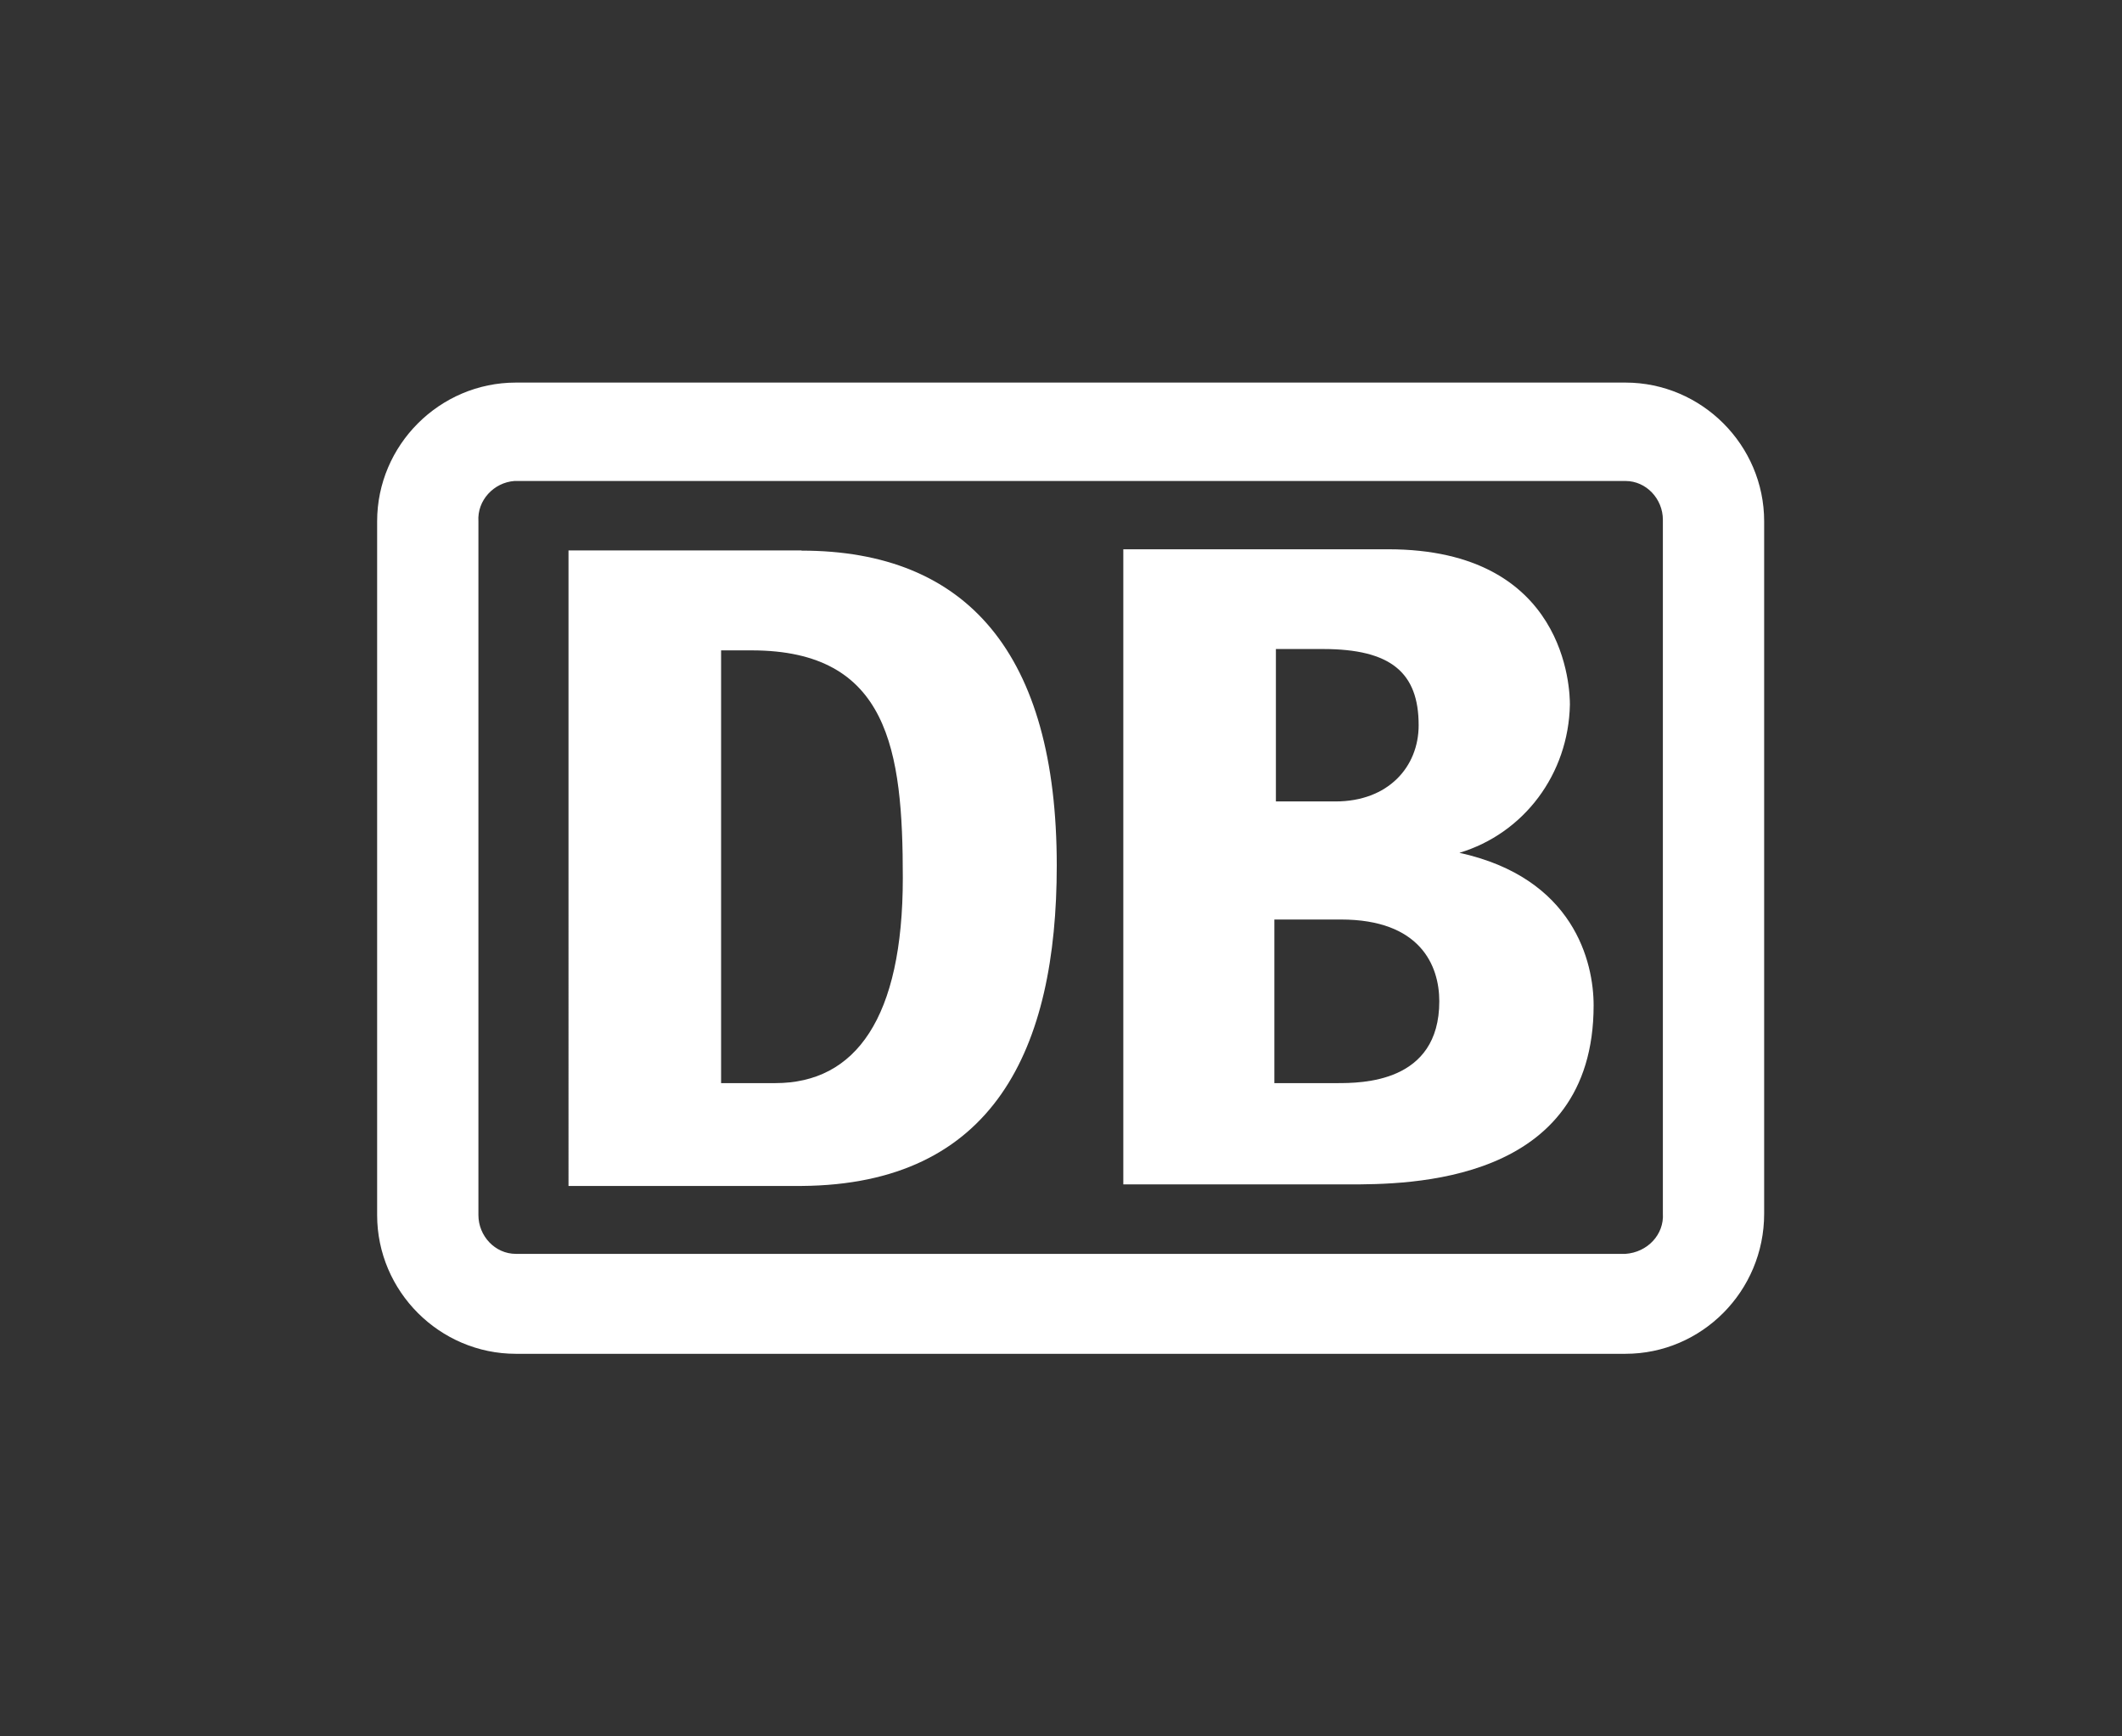
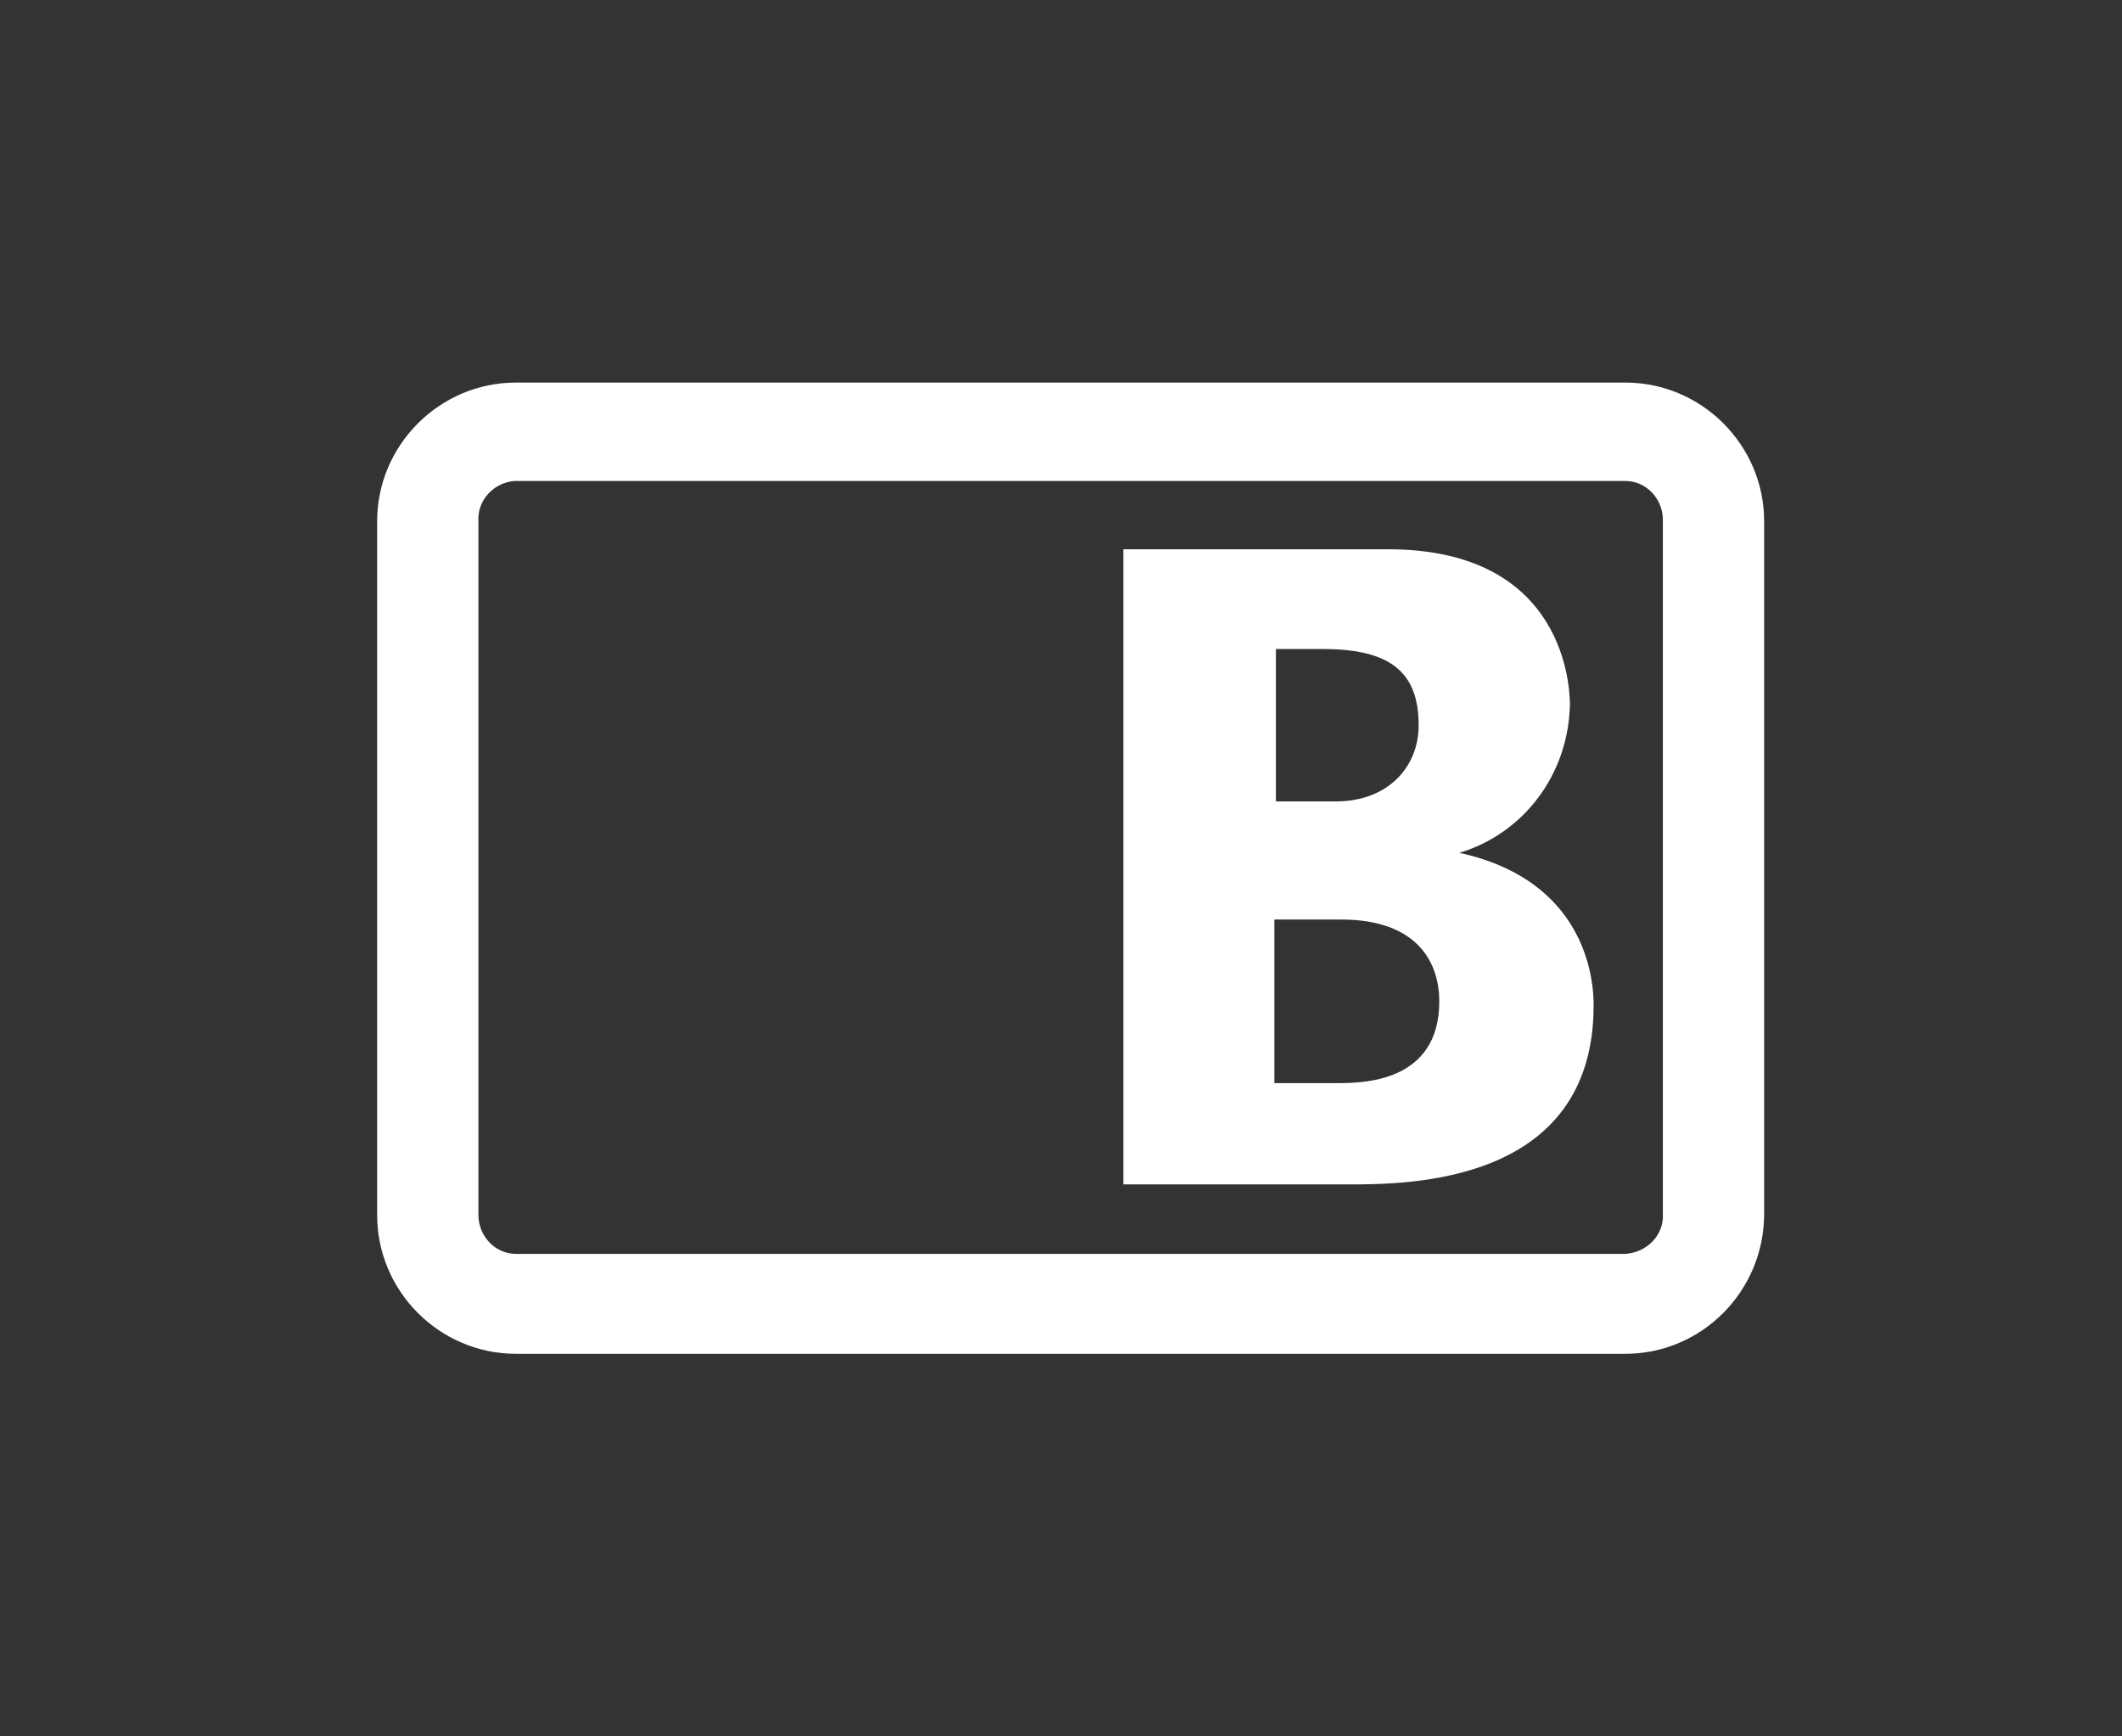
<svg xmlns="http://www.w3.org/2000/svg" id="Db-Logo" viewBox="0 0 110 90">
  <rect x="0" y="0" width="110" height="90" fill="#333333" stroke="none" />
  <defs>
    <style>.cls-1{fill:#fff;}</style>
  </defs>
  <path class="cls-1" d="M84.26,19.83H26.74c-3.95,0-7.19,3.24-7.19,7.19V62.98c0,3.95,3.24,7.19,7.19,7.19h57.52c3.95,0,7.19-3.24,7.19-7.26V27.02c0-3.95-3.24-7.19-7.19-7.19Zm1.94,43.07c.07,1.08-.79,2.01-1.94,2.09H26.74c-1.08,0-1.94-.93-1.94-2.01V27.02c-.07-1.08,.79-2.01,1.87-2.09h57.59c1.08,0,1.94,.93,1.94,2.01V62.9Z" />
  <path class="cls-1" d="M75.63,44.21c3.38-1.01,5.68-4.1,5.75-7.69,0-.72-.14-8.05-9.42-8.05h-13.73V61.39h11.65c3.09,0,12.73,0,12.73-9.28,0-2.23-1.01-6.61-6.97-7.91Zm-9.49-10.57h2.44c3.52,0,4.96,1.22,4.96,3.95,0,2.16-1.58,3.95-4.31,3.95h-3.09v-7.91h0Zm3.16,22.5h-3.24v-8.48h3.45c4.1,0,5.1,2.37,5.1,4.24,0,4.24-4.03,4.24-5.32,4.24Z" />
-   <path class="cls-1" d="M41.55,28.53h-12.08V61.47h12.08c9.99-.07,13.23-7.12,13.23-16.61,0-11-4.67-16.32-13.23-16.32Zm-1.37,27.61h-2.8v-22.43h1.58c7.12,0,7.84,5.18,7.84,11.79,0,7.26-2.44,10.64-6.61,10.64Z" />
</svg>